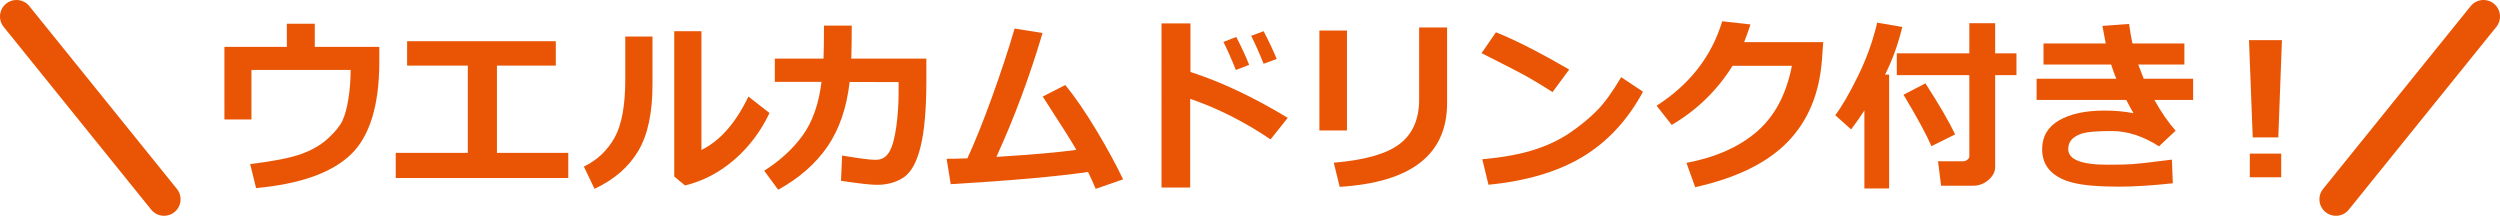
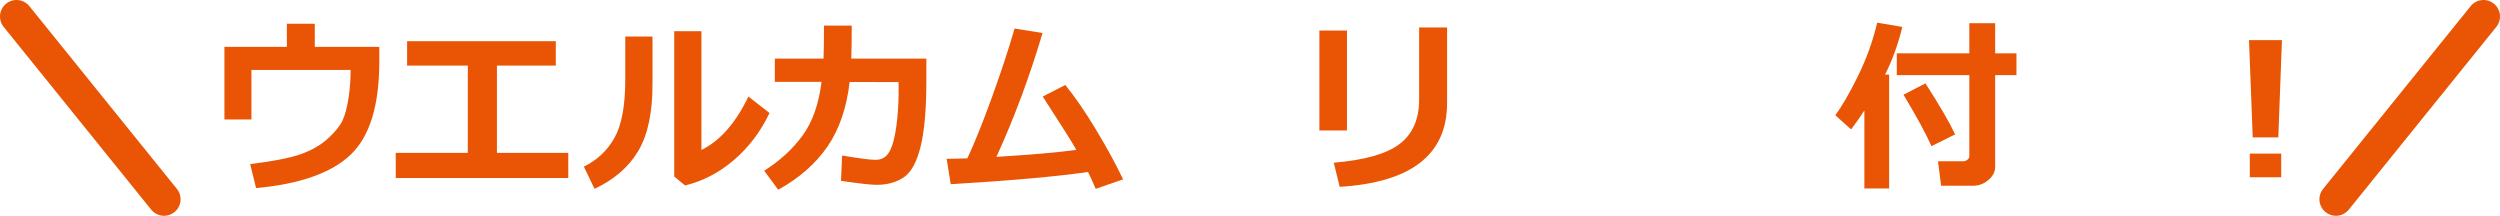
<svg xmlns="http://www.w3.org/2000/svg" version="1.1" id="レイヤー_1" x="0px" y="0px" width="321.921px" height="27.788px" viewBox="0 0 321.921 27.788" enable-background="new 0 0 321.921 27.788" xml:space="preserve">
  <g>
    <path fill="#E95504" d="M48.843,7.92c0,5.648-1.229,9.646-3.686,11.994s-6.518,3.783-12.182,4.307l-0.762-3.094   c2.969-0.359,5.154-0.789,6.557-1.289s2.564-1.176,3.486-2.027s1.541-1.621,1.857-2.309s0.568-1.623,0.756-2.807   s0.281-2.412,0.281-3.686H32.378v6.375h-3.48V6.034h8.039V3.057h3.598v2.977h8.309V7.92z" />
    <path fill="#E95504" d="M73.176,22.92H50.958v-3.234h9.281V8.448h-7.816V5.307h19.148v3.141h-7.582v11.238h9.188V22.92z" />
    <path fill="#E95504" d="M84.02,10.78c0.016,3.672-0.59,6.549-1.816,8.631s-3.109,3.717-5.648,4.904l-1.371-2.859   c1.711-0.836,3.027-2.076,3.949-3.721s1.383-4.146,1.383-7.506v-5.52h3.504V10.78z M99.09,14.553   c-1.133,2.375-2.646,4.381-4.541,6.018s-4.006,2.74-6.334,3.311l-1.395-1.148V4.018h3.504v15.293   c2.398-1.18,4.414-3.473,6.047-6.879L99.09,14.553z" />
    <path fill="#E95504" d="M109.677,3.292c0,1.797-0.02,3.215-0.059,4.254h9.668v2.836c0,3.648-0.246,6.475-0.738,8.479   s-1.217,3.328-2.174,3.973s-2.115,0.967-3.475,0.967c-0.758,0-2.293-0.172-4.605-0.516l0.141-3.258   c2.195,0.367,3.602,0.551,4.219,0.551h0.129c0.758,0,1.336-0.344,1.734-1.031s0.697-1.762,0.896-3.223s0.299-2.926,0.299-4.395   v-1.359l-6.305-0.012c-0.383,3.336-1.336,6.109-2.859,8.32s-3.637,4.063-6.34,5.555l-1.805-2.449   c2.031-1.281,3.682-2.795,4.951-4.541s2.08-4.045,2.432-6.896h-6.012v-3h6.27c0.039-0.883,0.059-2.301,0.059-4.254H109.677z" />
    <path fill="#E95504" d="M140.107,22.147c-4.148,0.594-10.043,1.117-17.684,1.57l-0.527-3.27c0.734,0,1.625-0.02,2.672-0.059   c0.945-2.031,1.994-4.637,3.146-7.816s2.131-6.145,2.936-8.895l3.598,0.574c-1.672,5.633-3.652,10.949-5.941,15.949   c4.57-0.281,8-0.582,10.289-0.902c-0.414-0.773-1.855-3.063-4.324-6.867l2.906-1.488c1.281,1.578,2.617,3.525,4.008,5.842   s2.535,4.42,3.434,6.311l-3.527,1.219C140.764,23.542,140.436,22.819,140.107,22.147z" />
-     <path fill="#E95504" d="M165.821,15.174l-2.215,2.777c-3.328-2.258-6.777-4-10.348-5.227v11.426h-3.691V3.01h3.727v6.258   C157.247,10.542,161.423,12.51,165.821,15.174z M160.853,8.354l-1.711,0.656c-0.641-1.586-1.176-2.789-1.605-3.609l1.652-0.645   C159.845,6.014,160.399,7.213,160.853,8.354z M164.403,7.592l-1.688,0.621c-0.547-1.367-1.082-2.566-1.605-3.598l1.605-0.598   C163.356,5.245,163.919,6.436,164.403,7.592z" />
    <path fill="#E95504" d="M173.447,16.803h-3.551V3.936h3.551V16.803z M186.338,13.276c0,6.625-4.609,10.219-13.828,10.781   l-0.762-3.105c4-0.336,6.832-1.145,8.496-2.426s2.496-3.184,2.496-5.707V3.538h3.598V13.276z" />
-     <path fill="#E95504" d="M202.064,8.952l-2.145,2.906c-1.156-0.742-2.182-1.367-3.076-1.875s-2.916-1.555-6.064-3.141l1.852-2.684   C195.084,5.135,198.229,6.733,202.064,8.952z M211.568,11.811c-1.984,3.664-4.574,6.457-7.77,8.379s-7.238,3.121-12.129,3.598   l-0.797-3.281c2.672-0.242,4.898-0.648,6.68-1.219s3.342-1.318,4.682-2.244s2.48-1.867,3.422-2.824s1.975-2.385,3.1-4.283   L211.568,11.811z" />
-     <path fill="#E95504" d="M234.776,5.424l-0.164,2.238c-0.32,4.383-1.797,7.924-4.43,10.623s-6.598,4.639-11.895,5.818l-1.125-3.129   c3.766-0.711,6.791-2.055,9.076-4.031s3.787-4.801,4.506-8.473h-7.641c-2,3.188-4.613,5.727-7.84,7.617l-1.945-2.473   c4.273-2.742,7.09-6.367,8.449-10.875l3.645,0.41c-0.297,0.891-0.57,1.648-0.82,2.273H234.776z" />
    <path fill="#E95504" d="M243.261,24.268h-3.188V14.225c-0.438,0.695-1.008,1.508-1.711,2.438l-2.039-1.828   c0.836-1.102,1.805-2.768,2.906-4.998s1.934-4.537,2.496-6.92l3.234,0.551c-0.547,2.25-1.289,4.297-2.227,6.141h0.527V24.268z    M256.913,21.514c0,0.602-0.285,1.152-0.855,1.652s-1.234,0.75-1.992,0.75h-4.113l-0.398-3.152h3.258   c0.18,0,0.354-0.064,0.521-0.193s0.252-0.279,0.252-0.451V9.678h-9.34V6.866h9.34V2.987h3.328v3.879h2.742v2.813h-2.742V21.514z    M251.757,17.307l-3.047,1.512c-0.648-1.492-1.848-3.699-3.598-6.621l2.824-1.465C249.788,13.616,251.062,15.807,251.757,17.307z" />
-     <path fill="#E95504" d="M280.154,16.827l-2.145,2.016c-2.039-1.313-4.063-1.969-6.07-1.969c-1.313,0-2.344,0.053-3.094,0.158   s-1.357,0.34-1.822,0.703s-0.697,0.854-0.697,1.471c0,1.336,1.684,2.004,5.051,2.004l1.242-0.012h0.258   c0.391,0,0.951-0.021,1.682-0.064s2.436-0.236,5.115-0.58l0.117,3.047c-2.68,0.289-4.996,0.434-6.949,0.434   c-2.516,0-4.441-0.158-5.777-0.475s-2.354-0.838-3.053-1.564s-1.049-1.656-1.049-2.789c0-1.625,0.723-2.859,2.168-3.703   s3.406-1.266,5.883-1.266c1.344,0,2.582,0.113,3.715,0.34c-0.258-0.43-0.57-1-0.938-1.711h-11.543v-2.73h10.266   c-0.203-0.469-0.426-1.078-0.668-1.828h-8.707V5.6h8.016c-0.125-0.625-0.27-1.379-0.434-2.262l3.434-0.258   c0.148,1.023,0.293,1.863,0.434,2.52h6.691v2.707h-5.941c0.148,0.414,0.383,1.023,0.703,1.828h6.363v2.73h-4.992   C278.303,14.459,279.217,15.78,280.154,16.827z" />
    <path fill="#E95504" d="M293.842,5.167l-0.469,12.527h-3.293L289.6,5.167H293.842z M293.748,22.827h-4.043V19.78h4.043V22.827z" />
  </g>
  <path fill="#E95504" d="M300.793,27.788c-0.469,0-0.94-0.154-1.334-0.472c-0.913-0.737-1.056-2.076-0.318-2.989l19-23.535  c0.736-0.915,2.076-1.058,2.99-0.319c0.913,0.737,1.056,2.076,0.318,2.989l-19,23.535C302.029,27.517,301.414,27.788,300.793,27.788  z" />
  <path fill="#E95504" d="M21.127,27.788c-0.621,0-1.235-0.271-1.656-0.791l-19-23.535c-0.737-0.913-0.595-2.252,0.319-2.989  c0.914-0.738,2.251-0.596,2.99,0.319l19,23.535c0.737,0.913,0.595,2.252-0.319,2.989C22.068,27.633,21.596,27.788,21.127,27.788z" />
</svg>